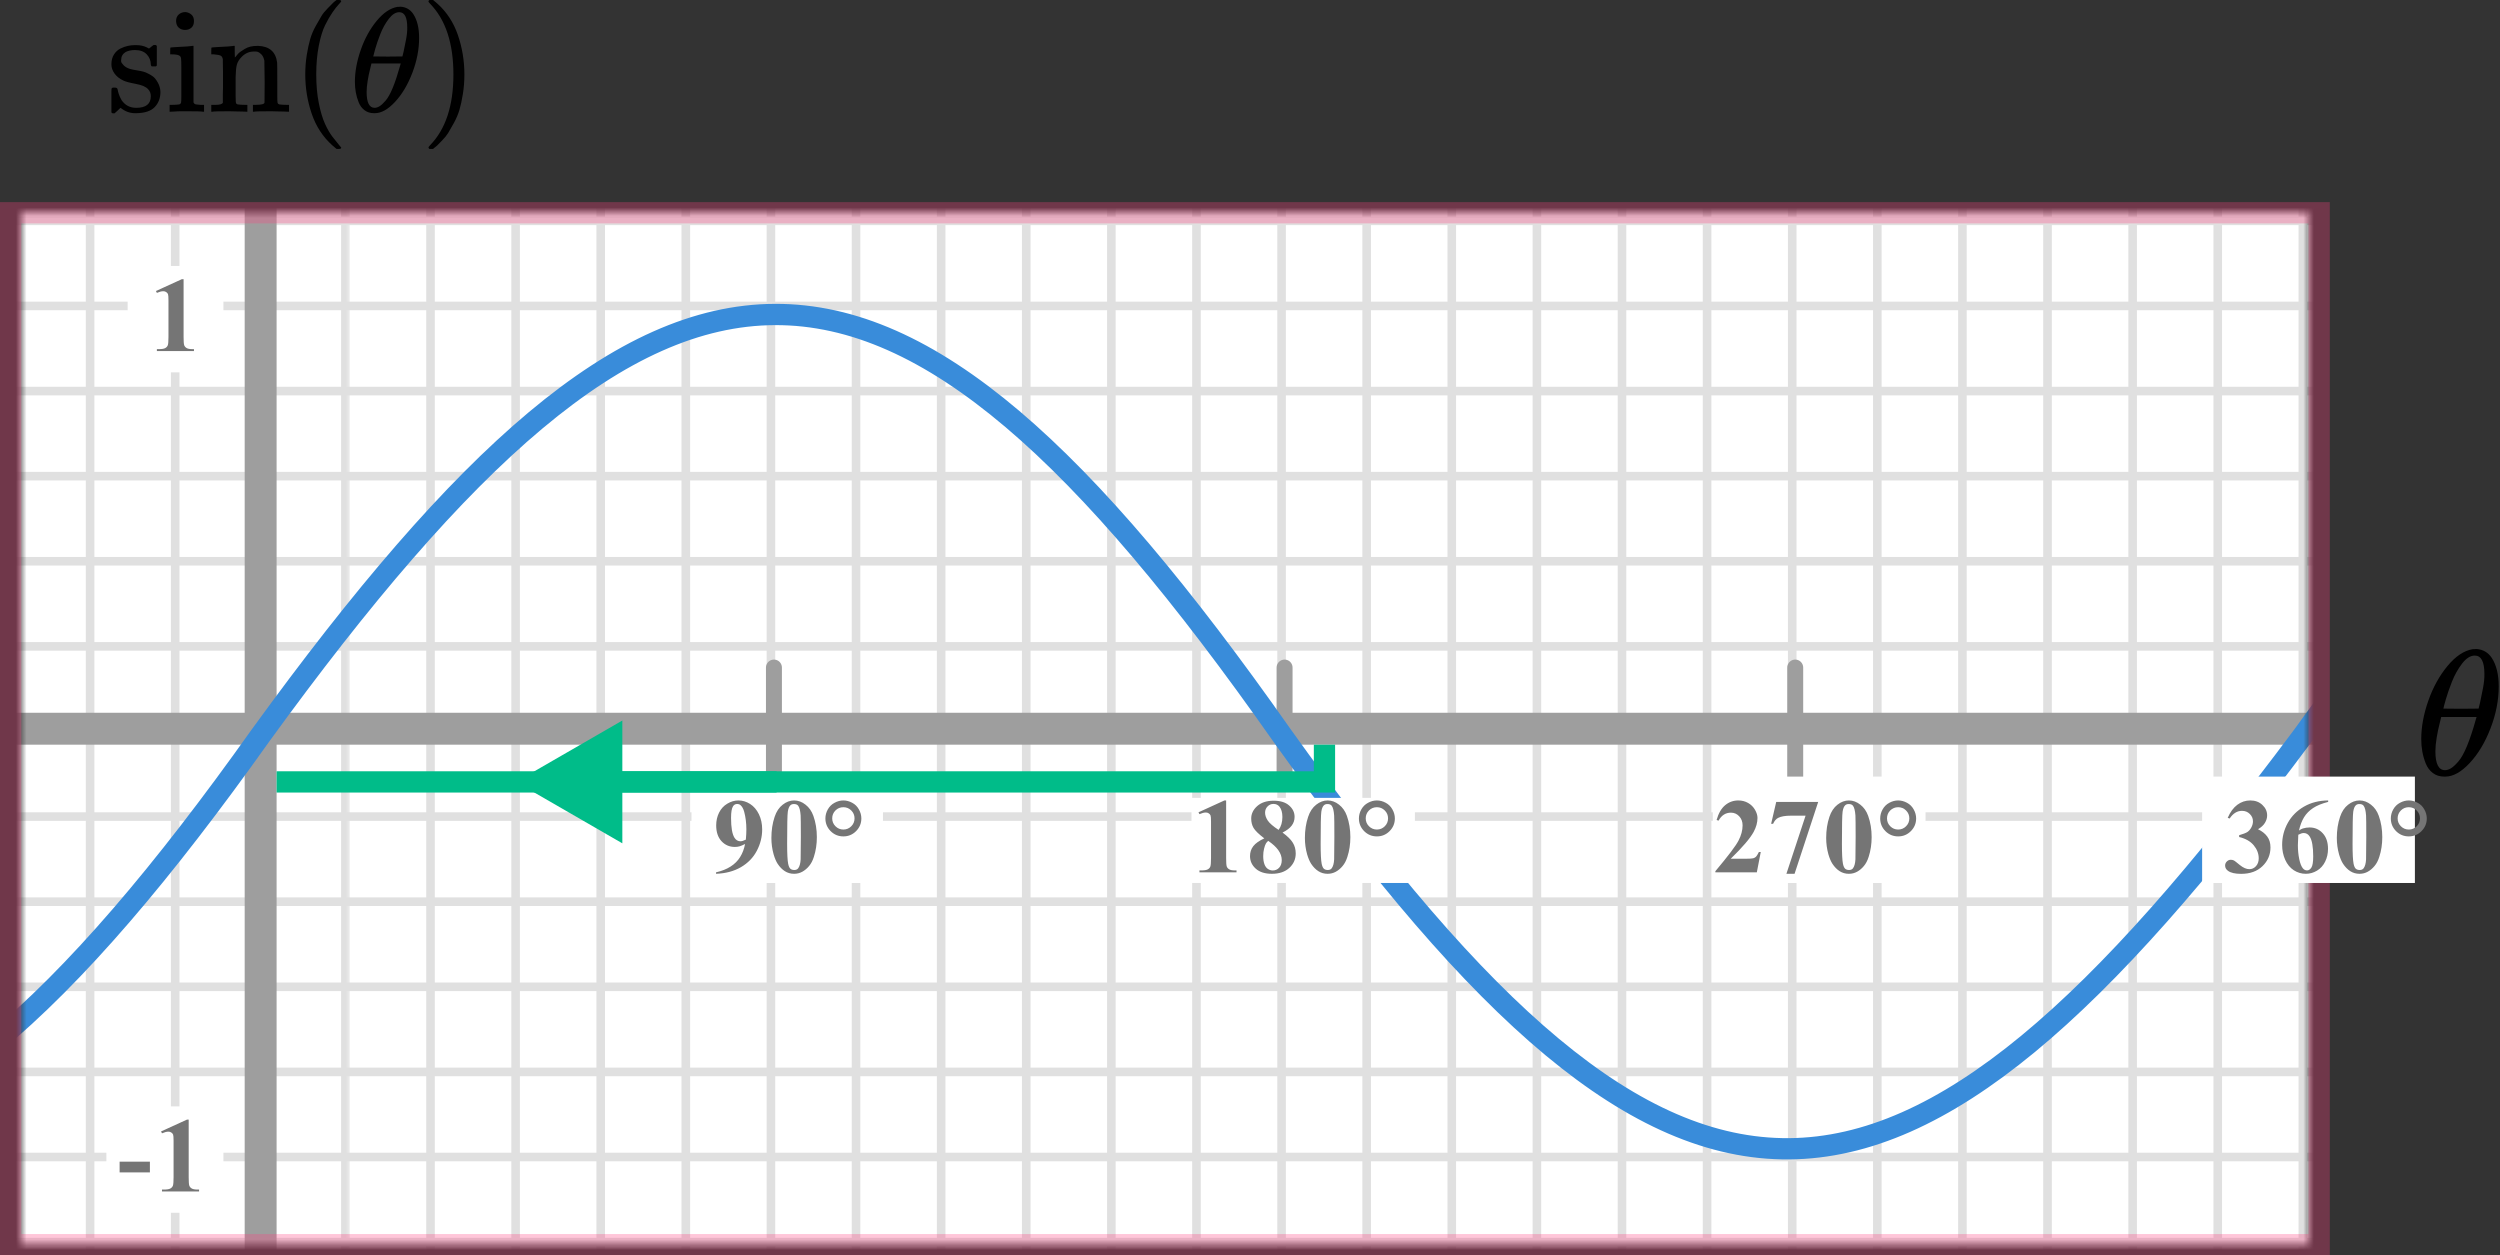
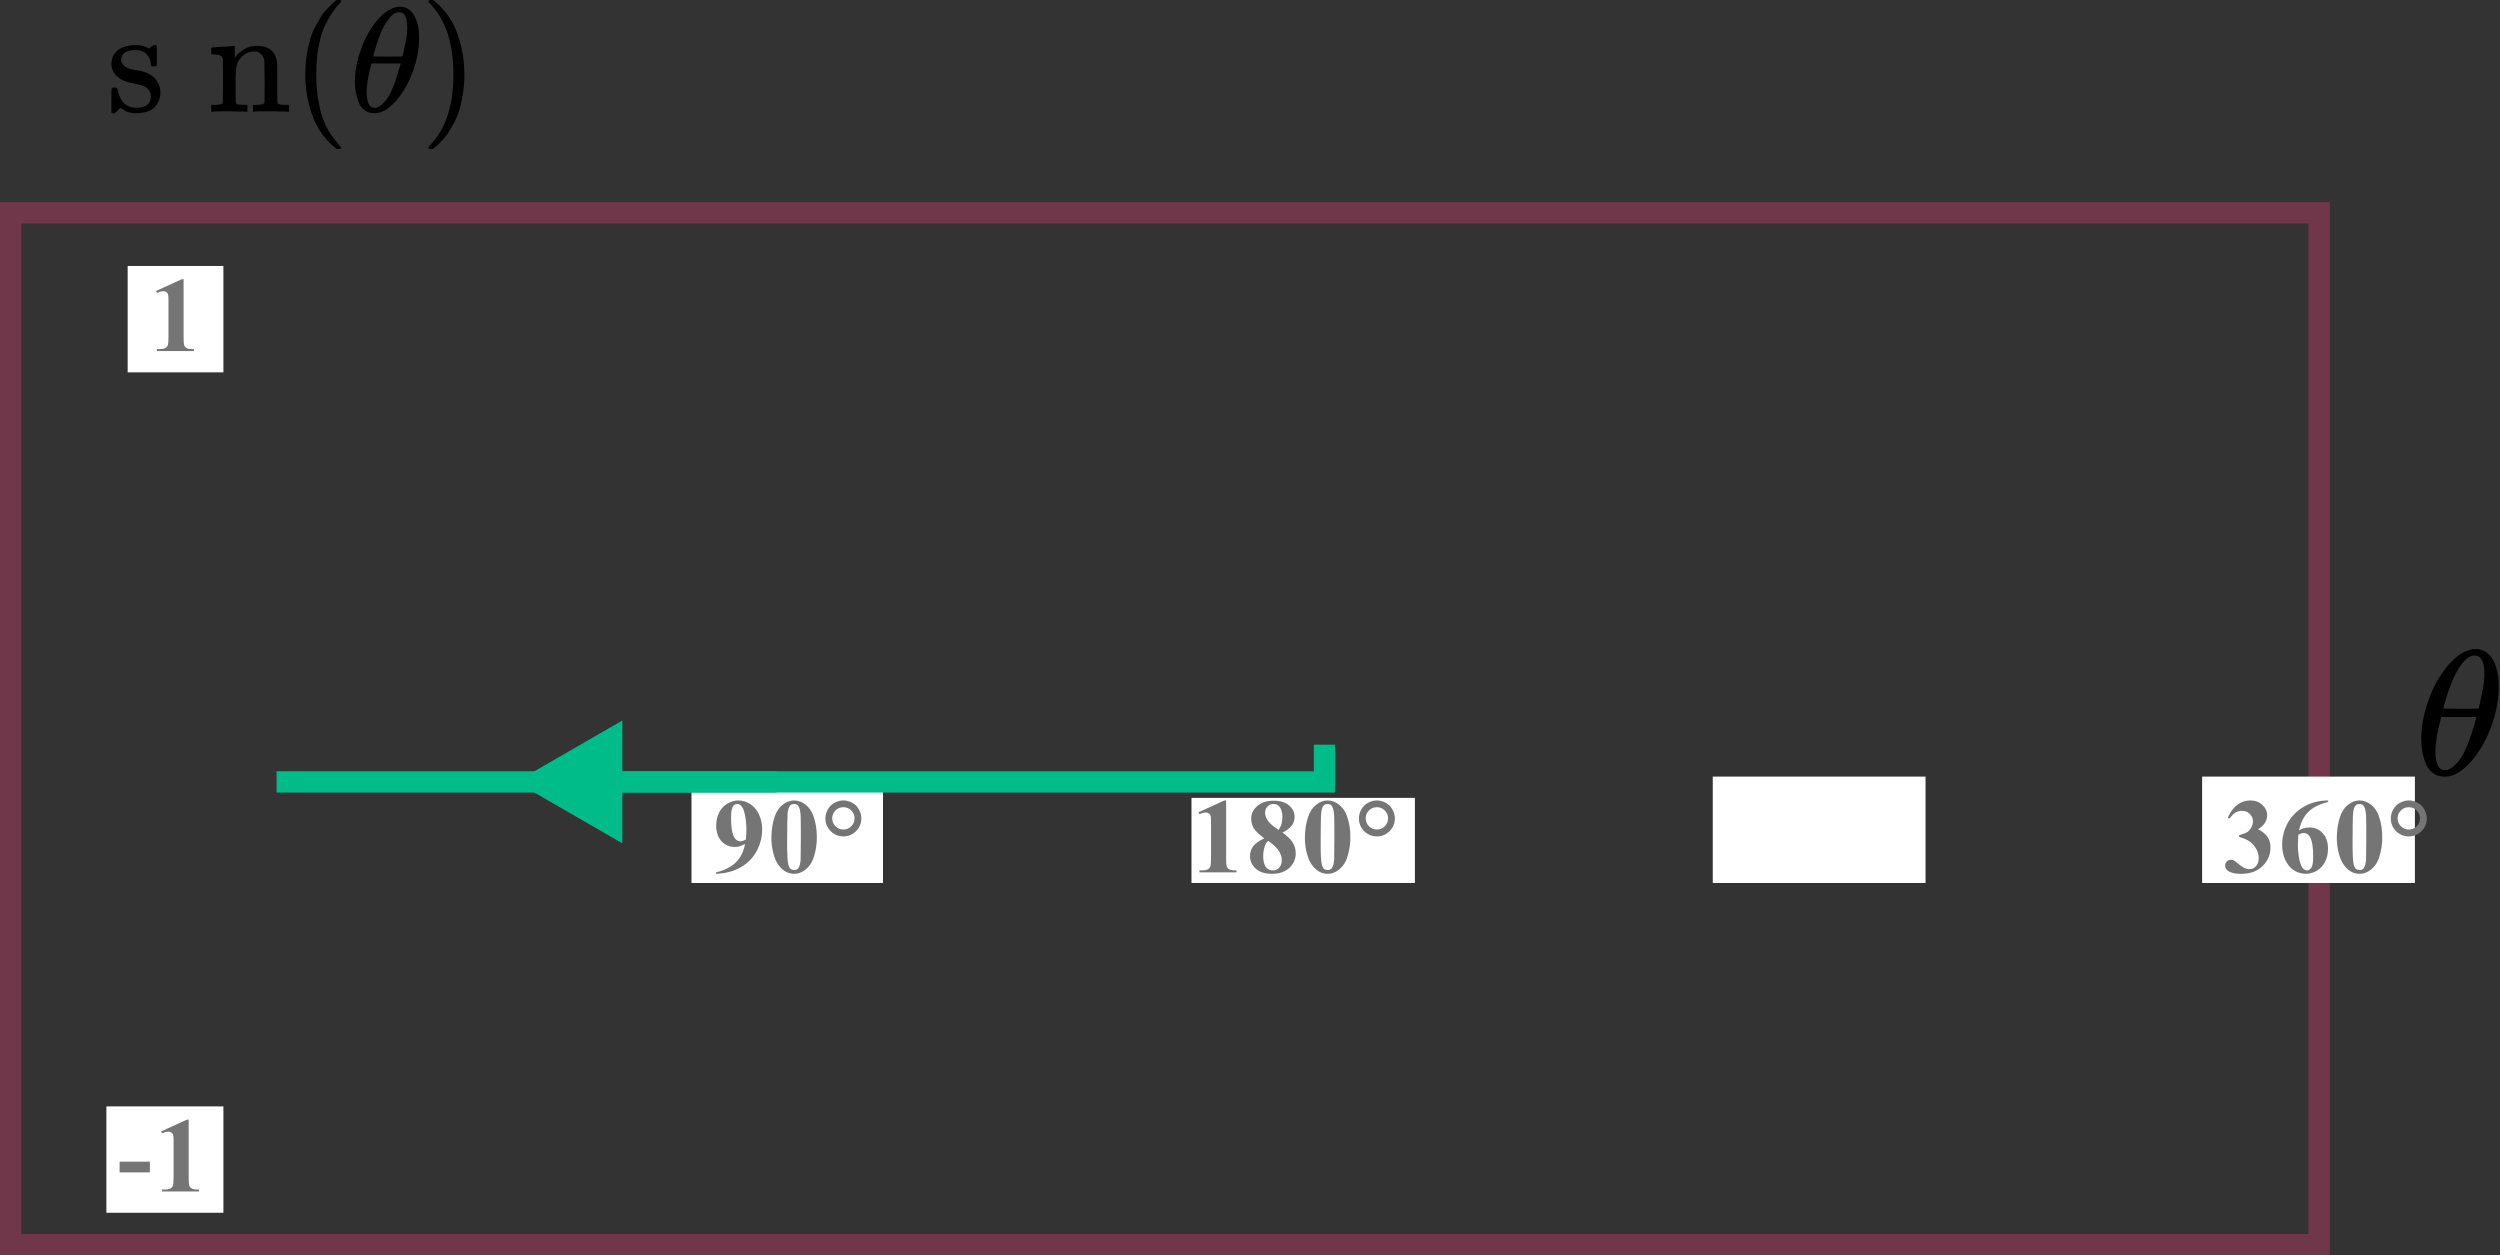
<svg xmlns="http://www.w3.org/2000/svg" width="235" height="118" viewBox="0 0 235 118" fill="none">
  <rect x="0" y="0" width="235" height="118" fill="#333333" stroke="none" />
  <mask id="mask0" style="mask-type:alpha" maskUnits="userSpaceOnUse" x="2" y="20" width="215" height="97">
-     <rect x="2" y="20" width="215" height="97" fill="#C4C4C4" />
-   </mask>
+     </mask>
  <g mask="url(#mask0)">
    <mask id="mask1" style="mask-type:alpha" maskUnits="userSpaceOnUse" x="-199" y="-50" width="239" height="192">
-       <rect x="-199" y="-50" width="239" height="192" fill="#C4C4C4" />
-     </mask>
+       </mask>
    <g mask="url(#mask1)">
      <mask id="mask2" style="mask-type:alpha" maskUnits="userSpaceOnUse" x="-363" y="-136" width="500" height="480">
        <rect x="-363" y="-136" width="500" height="479.872" fill="white" />
      </mask>
      <g mask="url(#mask2)">
        <rect x="-363" y="-136" width="500" height="479.872" fill="white" />
        <line x1="137" y1="116.759" x2="-366.226" y2="116.759" stroke="#E0E0E0" stroke-width="0.806" />
        <line x1="137" y1="108.759" x2="-366.226" y2="108.759" stroke="#E0E0E0" stroke-width="0.806" />
        <line x1="137" y1="100.76" x2="-366.226" y2="100.76" stroke="#E0E0E0" stroke-width="0.81" />
        <line x1="137" y1="92.759" x2="-366.226" y2="92.759" stroke="#E0E0E0" stroke-width="0.806" />
        <line x1="137" y1="84.759" x2="-366.226" y2="84.759" stroke="#E0E0E0" stroke-width="0.806" />
        <line x1="137" y1="76.759" x2="-366.226" y2="76.759" stroke="#E0E0E0" stroke-width="0.806" />
        <line x1="137" y1="68.76" x2="-366.226" y2="68.76" stroke="#E0E0E0" stroke-width="0.81" />
        <line x1="137" y1="60.759" x2="-366.226" y2="60.759" stroke="#E0E0E0" stroke-width="0.806" />
        <line x1="137" y1="52.759" x2="-366.226" y2="52.759" stroke="#E0E0E0" stroke-width="0.806" />
        <line x1="137" y1="44.759" x2="-366.226" y2="44.759" stroke="#E0E0E0" stroke-width="0.806" />
        <line x1="137" y1="36.761" x2="-366.226" y2="36.761" stroke="#E0E0E0" stroke-width="0.81" />
        <line x1="137" y1="28.759" x2="-366.226" y2="28.759" stroke="#E0E0E0" stroke-width="0.806" />
        <line x1="137" y1="20.759" x2="-366.226" y2="20.759" stroke="#E0E0E0" stroke-width="0.806" />
        <line x1="8.468" y1="345.871" x2="8.468" y2="-138" stroke="#E0E0E0" stroke-width="0.806" />
        <line x1="16.468" y1="345.871" x2="16.468" y2="-138" stroke="#E0E0E0" stroke-width="0.806" />
        <line x1="24.466" y1="345.871" x2="24.466" y2="-138" stroke="#E0E0E0" stroke-width="0.81" />
        <line x1="32.468" y1="345.871" x2="32.468" y2="-138" stroke="#E0E0E0" stroke-width="0.806" />
      </g>
    </g>
    <mask id="mask3" style="mask-type:alpha" maskUnits="userSpaceOnUse" x="33" y="-50" width="239" height="192">
      <rect x="33" y="-50" width="239" height="192" fill="#C4C4C4" />
    </mask>
    <g mask="url(#mask3)">
      <mask id="mask4" style="mask-type:alpha" maskUnits="userSpaceOnUse" x="-131" y="-136" width="500" height="480">
        <rect x="-131" y="-136" width="500" height="479.872" fill="white" />
      </mask>
      <g mask="url(#mask4)">
        <rect x="-131" y="-136" width="500" height="479.872" fill="white" />
        <line x1="369" y1="116.759" x2="-134.226" y2="116.759" stroke="#E0E0E0" stroke-width="0.806" />
        <line x1="369" y1="108.759" x2="-134.226" y2="108.759" stroke="#E0E0E0" stroke-width="0.806" />
        <line x1="369" y1="100.76" x2="-134.226" y2="100.76" stroke="#E0E0E0" stroke-width="0.81" />
        <line x1="369" y1="92.759" x2="-134.226" y2="92.759" stroke="#E0E0E0" stroke-width="0.806" />
        <line x1="369" y1="84.759" x2="-134.226" y2="84.759" stroke="#E0E0E0" stroke-width="0.806" />
        <line x1="369" y1="76.759" x2="-134.226" y2="76.759" stroke="#E0E0E0" stroke-width="0.806" />
        <line x1="369" y1="68.76" x2="-134.226" y2="68.76" stroke="#E0E0E0" stroke-width="0.81" />
        <line x1="369" y1="60.759" x2="-134.226" y2="60.759" stroke="#E0E0E0" stroke-width="0.806" />
        <line x1="369" y1="52.759" x2="-134.226" y2="52.759" stroke="#E0E0E0" stroke-width="0.806" />
        <line x1="369" y1="44.759" x2="-134.226" y2="44.759" stroke="#E0E0E0" stroke-width="0.806" />
        <line x1="369" y1="36.761" x2="-134.226" y2="36.761" stroke="#E0E0E0" stroke-width="0.81" />
        <line x1="369" y1="28.759" x2="-134.226" y2="28.759" stroke="#E0E0E0" stroke-width="0.806" />
        <line x1="369" y1="20.759" x2="-134.226" y2="20.759" stroke="#E0E0E0" stroke-width="0.806" />
        <line x1="40.468" y1="345.871" x2="40.468" y2="-138" stroke="#E0E0E0" stroke-width="0.806" />
        <line x1="48.468" y1="345.871" x2="48.468" y2="-138" stroke="#E0E0E0" stroke-width="0.806" />
        <line x1="56.468" y1="345.871" x2="56.468" y2="-138" stroke="#E0E0E0" stroke-width="0.806" />
        <line x1="64.466" y1="345.871" x2="64.466" y2="-138" stroke="#E0E0E0" stroke-width="0.81" />
        <line x1="72.468" y1="345.871" x2="72.468" y2="-138" stroke="#E0E0E0" stroke-width="0.806" />
        <line x1="80.468" y1="345.871" x2="80.468" y2="-138" stroke="#E0E0E0" stroke-width="0.806" />
        <line x1="88.468" y1="345.871" x2="88.468" y2="-138" stroke="#E0E0E0" stroke-width="0.806" />
        <line x1="96.466" y1="345.871" x2="96.466" y2="-138" stroke="#E0E0E0" stroke-width="0.81" />
        <line x1="104.468" y1="345.871" x2="104.468" y2="-138" stroke="#E0E0E0" stroke-width="0.806" />
        <line x1="112.468" y1="345.871" x2="112.468" y2="-138" stroke="#E0E0E0" stroke-width="0.806" />
        <line x1="120.468" y1="345.871" x2="120.468" y2="-138" stroke="#E0E0E0" stroke-width="0.806" />
        <line x1="128.466" y1="345.871" x2="128.466" y2="-138" stroke="#E0E0E0" stroke-width="0.81" />
        <line x1="136.468" y1="345.871" x2="136.468" y2="-138" stroke="#E0E0E0" stroke-width="0.806" />
        <line x1="144.468" y1="345.871" x2="144.468" y2="-138" stroke="#E0E0E0" stroke-width="0.806" />
-         <line x1="152.468" y1="345.871" x2="152.468" y2="-138" stroke="#E0E0E0" stroke-width="0.806" />
        <line x1="160.466" y1="345.871" x2="160.466" y2="-138" stroke="#E0E0E0" stroke-width="0.81" />
        <line x1="168.468" y1="345.871" x2="168.468" y2="-138" stroke="#E0E0E0" stroke-width="0.806" />
        <line x1="176.468" y1="345.871" x2="176.468" y2="-138" stroke="#E0E0E0" stroke-width="0.806" />
        <line x1="184.468" y1="345.871" x2="184.468" y2="-138" stroke="#E0E0E0" stroke-width="0.806" />
        <line x1="192.466" y1="345.871" x2="192.466" y2="-138" stroke="#E0E0E0" stroke-width="0.81" />
        <line x1="200.468" y1="345.871" x2="200.468" y2="-138" stroke="#E0E0E0" stroke-width="0.806" />
        <line x1="208.468" y1="345.871" x2="208.468" y2="-138" stroke="#E0E0E0" stroke-width="0.806" />
        <line x1="216.468" y1="345.871" x2="216.468" y2="-138" stroke="#E0E0E0" stroke-width="0.806" />
      </g>
    </g>
    <line x1="24.5" y1="-75" x2="24.5" y2="172" stroke="#9E9E9E" stroke-width="3" />
    <line x1="-191" y1="68.5" x2="280" y2="68.5" stroke="#9E9E9E" stroke-width="3" />
    <line x1="72.75" y1="62.75" x2="72.75" y2="73.25" stroke="#9E9E9E" stroke-width="1.5" stroke-linecap="round" />
    <line x1="120.75" y1="62.75" x2="120.75" y2="73.25" stroke="#9E9E9E" stroke-width="1.5" stroke-linecap="round" />
    <line x1="168.75" y1="62.75" x2="168.75" y2="73.25" stroke="#9E9E9E" stroke-width="1.5" stroke-linecap="round" />
    <path d="M-262 69.117C-226.384 121.451 -205.989 120.792 -167.5 69.117C-130.437 17.539 -109.715 16.658 -72 69.117C-33.537 120.393 -12.144 120.723 24.5 69.117C62.617 16.593 83.307 16.162 120.5 69.117C157.875 121.431 178.279 120.454 216.5 69.117C253.593 17.621 274.217 16.725 310.5 69.117" stroke="#398CDA" stroke-width="2" />
  </g>
  <rect x="1" y="20" width="217" height="97" stroke="#FF4081" stroke-opacity="0.3" stroke-width="2" />
  <rect x="65" y="73" width="18" height="10" fill="white" />
  <rect x="161" y="73" width="20" height="10" fill="white" />
  <rect x="10" y="104" width="11" height="10" fill="white" />
  <rect x="12" y="25" width="9" height="10" fill="white" />
  <rect x="112" y="75" width="21" height="8" fill="white" />
  <rect x="207" y="73" width="20" height="10" fill="white" />
  <path d="M14.091 110.208H11.244V109.197H14.091V110.208ZM17.737 105.242V110.657C17.737 111.064 17.755 111.325 17.791 111.438C17.826 111.549 17.901 111.64 18.015 111.712C18.129 111.784 18.311 111.819 18.562 111.819H18.713V112H15.227V111.819H15.403C15.686 111.819 15.888 111.787 16.008 111.722C16.129 111.657 16.21 111.567 16.253 111.453C16.295 111.339 16.316 111.074 16.316 110.657V107.225C16.316 106.919 16.301 106.728 16.272 106.653C16.243 106.575 16.187 106.51 16.106 106.458C16.028 106.403 15.937 106.375 15.833 106.375C15.667 106.375 15.465 106.427 15.227 106.531L15.139 106.355L17.576 105.242H17.737Z" fill="#757575" />
  <path d="M17.257 26.242V31.657C17.257 32.064 17.275 32.325 17.311 32.438C17.346 32.549 17.421 32.64 17.535 32.712C17.649 32.783 17.831 32.819 18.082 32.819H18.233V33H14.747V32.819H14.923C15.206 32.819 15.408 32.787 15.528 32.722C15.649 32.657 15.73 32.567 15.773 32.453C15.815 32.339 15.836 32.074 15.836 31.657V28.225C15.836 27.919 15.821 27.728 15.792 27.653C15.763 27.575 15.707 27.51 15.626 27.458C15.548 27.403 15.457 27.375 15.352 27.375C15.187 27.375 14.985 27.427 14.747 27.531L14.659 27.355L17.096 26.242H17.257Z" fill="#757575" />
  <path d="M67.308 82.137V82C67.848 81.876 68.305 81.694 68.68 81.453C69.057 81.212 69.355 80.914 69.573 80.56C69.795 80.205 69.949 79.796 70.037 79.334C69.835 79.438 69.663 79.511 69.519 79.554C69.38 79.593 69.231 79.612 69.075 79.612C68.574 79.612 68.156 79.432 67.82 79.07C67.488 78.709 67.322 78.214 67.322 77.586C67.322 77.15 67.412 76.751 67.591 76.39C67.773 76.025 68.032 75.743 68.367 75.545C68.703 75.343 69.051 75.242 69.412 75.242C69.799 75.242 70.166 75.353 70.511 75.574C70.856 75.796 71.131 76.116 71.336 76.536C71.541 76.956 71.644 77.435 71.644 77.972C71.644 78.668 71.476 79.336 71.141 79.974C70.809 80.612 70.312 81.124 69.651 81.512C68.991 81.896 68.209 82.104 67.308 82.137ZM70.11 78.924C70.143 78.559 70.159 78.239 70.159 77.962C70.159 77.37 70.091 76.818 69.954 76.307C69.876 76.023 69.76 75.815 69.607 75.682C69.526 75.61 69.42 75.574 69.29 75.574C69.127 75.574 69 75.644 68.909 75.784C68.782 75.976 68.719 76.342 68.719 76.883C68.719 77.784 68.826 78.406 69.041 78.748C69.181 78.969 69.37 79.08 69.607 79.08C69.734 79.08 69.902 79.028 70.11 78.924ZM76.784 78.689C76.784 79.35 76.691 79.967 76.505 80.54C76.395 80.892 76.245 81.18 76.056 81.404C75.871 81.629 75.659 81.808 75.421 81.941C75.184 82.072 74.925 82.137 74.645 82.137C74.326 82.137 74.038 82.055 73.781 81.893C73.524 81.73 73.296 81.497 73.097 81.194C72.954 80.973 72.829 80.678 72.721 80.311C72.581 79.812 72.511 79.298 72.511 78.768C72.511 78.048 72.612 77.387 72.814 76.785C72.98 76.287 73.232 75.906 73.571 75.643C73.909 75.376 74.267 75.242 74.645 75.242C75.029 75.242 75.387 75.374 75.719 75.638C76.055 75.898 76.3 76.25 76.457 76.692C76.675 77.301 76.784 77.967 76.784 78.689ZM75.28 78.68C75.28 77.521 75.273 76.845 75.26 76.653C75.228 76.201 75.15 75.895 75.026 75.735C74.945 75.631 74.813 75.579 74.63 75.579C74.49 75.579 74.38 75.618 74.298 75.696C74.178 75.81 74.097 76.012 74.054 76.302C74.012 76.588 73.991 77.592 73.991 79.314C73.991 80.252 74.023 80.88 74.088 81.199C74.137 81.43 74.207 81.585 74.298 81.663C74.39 81.741 74.51 81.78 74.66 81.78C74.823 81.78 74.945 81.728 75.026 81.624C75.163 81.442 75.241 81.16 75.26 80.779L75.28 78.68ZM79.278 75.242C79.561 75.242 79.837 75.315 80.108 75.462C80.378 75.605 80.588 75.814 80.737 76.087C80.891 76.357 80.967 76.639 80.967 76.932C80.967 77.397 80.801 77.796 80.469 78.128C80.14 78.457 79.743 78.621 79.278 78.621C78.812 78.621 78.413 78.457 78.081 78.128C77.752 77.796 77.588 77.397 77.588 76.932C77.588 76.639 77.663 76.357 77.813 76.087C77.966 75.814 78.177 75.605 78.448 75.462C78.718 75.315 78.994 75.242 79.278 75.242ZM79.278 75.877C78.985 75.877 78.736 75.98 78.531 76.185C78.329 76.39 78.228 76.637 78.228 76.927C78.228 77.216 78.33 77.464 78.535 77.669C78.74 77.874 78.988 77.977 79.278 77.977C79.567 77.977 79.815 77.874 80.02 77.669C80.225 77.464 80.327 77.216 80.327 76.927C80.327 76.637 80.225 76.39 80.02 76.185C79.815 75.98 79.567 75.877 79.278 75.877Z" fill="#757575" />
  <path d="M115.257 75.242V80.657C115.257 81.064 115.275 81.325 115.311 81.439C115.346 81.549 115.421 81.64 115.535 81.712C115.649 81.784 115.831 81.819 116.082 81.819H116.233V82H112.747V81.819H112.923C113.206 81.819 113.408 81.787 113.528 81.722C113.649 81.657 113.73 81.567 113.772 81.453C113.815 81.339 113.836 81.074 113.836 80.657V77.225C113.836 76.919 113.821 76.728 113.792 76.653C113.763 76.575 113.707 76.51 113.626 76.458C113.548 76.403 113.457 76.375 113.353 76.375C113.187 76.375 112.985 76.427 112.747 76.531L112.659 76.356L115.096 75.242H115.257ZM120.558 78.26C121.024 78.602 121.346 78.921 121.525 79.217C121.707 79.51 121.798 79.847 121.798 80.228C121.798 80.761 121.597 81.214 121.193 81.585C120.793 81.953 120.247 82.137 119.557 82.137C118.903 82.137 118.397 81.976 118.039 81.653C117.681 81.331 117.502 80.937 117.502 80.472C117.502 80.117 117.604 79.806 117.809 79.539C118.018 79.272 118.363 79.028 118.844 78.807C118.32 78.406 117.983 78.079 117.834 77.825C117.687 77.571 117.614 77.277 117.614 76.941C117.614 76.499 117.801 76.11 118.175 75.774C118.553 75.436 119.069 75.267 119.723 75.267C120.355 75.267 120.84 75.416 121.178 75.716C121.52 76.012 121.691 76.368 121.691 76.785C121.691 77.098 121.598 77.374 121.413 77.615C121.23 77.853 120.946 78.068 120.558 78.26ZM120.187 78.011C120.308 77.848 120.397 77.666 120.456 77.464C120.514 77.262 120.544 77.041 120.544 76.8C120.544 76.377 120.452 76.053 120.27 75.828C120.133 75.656 119.945 75.569 119.704 75.569C119.486 75.569 119.3 75.649 119.147 75.809C118.994 75.965 118.918 76.16 118.918 76.394C118.918 76.632 119.002 76.88 119.171 77.137C119.344 77.391 119.683 77.682 120.187 78.011ZM119.211 79.041C119.11 79.132 119.038 79.215 118.996 79.29C118.931 79.404 118.872 79.57 118.82 79.788C118.768 80.006 118.742 80.234 118.742 80.472C118.742 80.778 118.781 81.035 118.859 81.243C118.937 81.448 119.048 81.596 119.191 81.688C119.338 81.779 119.487 81.824 119.64 81.824C119.878 81.824 120.078 81.738 120.241 81.565C120.404 81.39 120.485 81.15 120.485 80.848C120.485 80.216 120.06 79.614 119.211 79.041ZM126.934 78.689C126.934 79.35 126.841 79.967 126.655 80.54C126.545 80.892 126.395 81.18 126.206 81.404C126.021 81.629 125.809 81.808 125.571 81.941C125.334 82.072 125.075 82.137 124.795 82.137C124.476 82.137 124.188 82.055 123.931 81.893C123.674 81.73 123.446 81.497 123.247 81.194C123.104 80.973 122.979 80.678 122.871 80.311C122.731 79.812 122.661 79.298 122.661 78.768C122.661 78.048 122.762 77.387 122.964 76.785C123.13 76.287 123.382 75.906 123.721 75.643C124.059 75.376 124.418 75.242 124.795 75.242C125.179 75.242 125.537 75.374 125.869 75.638C126.205 75.898 126.45 76.25 126.607 76.692C126.825 77.301 126.934 77.967 126.934 78.689ZM125.43 78.68C125.43 77.521 125.423 76.845 125.41 76.653C125.378 76.201 125.3 75.895 125.176 75.735C125.095 75.631 124.963 75.579 124.78 75.579C124.64 75.579 124.53 75.618 124.448 75.696C124.328 75.81 124.247 76.012 124.204 76.302C124.162 76.588 124.141 77.592 124.141 79.314C124.141 80.252 124.173 80.88 124.238 81.199C124.287 81.43 124.357 81.585 124.448 81.663C124.54 81.741 124.66 81.78 124.81 81.78C124.973 81.78 125.095 81.728 125.176 81.624C125.313 81.442 125.391 81.16 125.41 80.779L125.43 78.68ZM129.428 75.242C129.711 75.242 129.987 75.315 130.258 75.462C130.528 75.605 130.738 75.814 130.887 76.087C131.04 76.357 131.117 76.639 131.117 76.932C131.117 77.397 130.951 77.796 130.619 78.128C130.29 78.457 129.893 78.621 129.428 78.621C128.962 78.621 128.563 78.457 128.231 78.128C127.902 77.796 127.738 77.397 127.738 76.932C127.738 76.639 127.813 76.357 127.963 76.087C128.116 75.814 128.327 75.605 128.597 75.462C128.868 75.315 129.144 75.242 129.428 75.242ZM129.428 75.877C129.135 75.877 128.886 75.98 128.68 76.185C128.479 76.39 128.378 76.637 128.378 76.927C128.378 77.216 128.48 77.464 128.685 77.669C128.89 77.874 129.138 77.977 129.428 77.977C129.717 77.977 129.965 77.874 130.17 77.669C130.375 77.464 130.477 77.216 130.477 76.927C130.477 76.637 130.375 76.39 130.17 76.185C129.965 75.98 129.717 75.877 129.428 75.877Z" fill="#757575" />
-   <path d="M165.141 82H161.244V81.893C162.439 80.47 163.163 79.513 163.417 79.022C163.674 78.53 163.803 78.05 163.803 77.581C163.803 77.239 163.697 76.956 163.485 76.731C163.274 76.504 163.015 76.39 162.709 76.39C162.208 76.39 161.819 76.64 161.542 77.142L161.361 77.078C161.537 76.453 161.804 75.991 162.162 75.691C162.52 75.392 162.934 75.242 163.402 75.242C163.738 75.242 164.044 75.32 164.32 75.477C164.597 75.633 164.813 75.848 164.97 76.121C165.126 76.391 165.204 76.645 165.204 76.883C165.204 77.316 165.084 77.755 164.843 78.201C164.514 78.803 163.796 79.643 162.689 80.721H164.12C164.472 80.721 164.7 80.706 164.804 80.677C164.911 80.647 164.999 80.599 165.067 80.53C165.136 80.459 165.225 80.311 165.336 80.086H165.512L165.141 82ZM167.922 82.137L169.724 76.673H168.352C167.815 76.673 167.411 76.743 167.141 76.883C166.952 76.981 166.796 77.164 166.672 77.435H166.487L166.965 75.379H170.911L168.689 82.137H167.922ZM175.934 78.689C175.934 79.35 175.841 79.967 175.655 80.54C175.545 80.892 175.395 81.18 175.206 81.404C175.021 81.629 174.809 81.808 174.571 81.941C174.334 82.072 174.075 82.137 173.795 82.137C173.476 82.137 173.188 82.055 172.931 81.893C172.674 81.73 172.446 81.497 172.247 81.194C172.104 80.973 171.979 80.678 171.871 80.311C171.731 79.812 171.661 79.298 171.661 78.768C171.661 78.048 171.762 77.387 171.964 76.785C172.13 76.287 172.382 75.906 172.721 75.643C173.059 75.376 173.418 75.242 173.795 75.242C174.179 75.242 174.537 75.374 174.869 75.638C175.205 75.898 175.45 76.25 175.607 76.692C175.825 77.301 175.934 77.967 175.934 78.689ZM174.43 78.68C174.43 77.521 174.423 76.845 174.41 76.653C174.378 76.201 174.3 75.895 174.176 75.735C174.095 75.631 173.963 75.579 173.78 75.579C173.64 75.579 173.53 75.618 173.448 75.696C173.328 75.81 173.247 76.012 173.204 76.302C173.162 76.588 173.141 77.592 173.141 79.314C173.141 80.252 173.173 80.88 173.238 81.199C173.287 81.43 173.357 81.585 173.448 81.663C173.54 81.741 173.66 81.78 173.81 81.78C173.973 81.78 174.095 81.728 174.176 81.624C174.313 81.442 174.391 81.16 174.41 80.779L174.43 78.68ZM178.428 75.242C178.711 75.242 178.987 75.315 179.258 75.462C179.528 75.605 179.738 75.814 179.887 76.087C180.04 76.357 180.117 76.639 180.117 76.932C180.117 77.397 179.951 77.796 179.619 78.128C179.29 78.457 178.893 78.621 178.428 78.621C177.962 78.621 177.563 78.457 177.231 78.128C176.902 77.796 176.738 77.397 176.738 76.932C176.738 76.639 176.813 76.357 176.963 76.087C177.116 75.814 177.327 75.605 177.597 75.462C177.868 75.315 178.144 75.242 178.428 75.242ZM178.428 75.877C178.135 75.877 177.886 75.98 177.68 76.185C177.479 76.39 177.378 76.637 177.378 76.927C177.378 77.216 177.48 77.464 177.685 77.669C177.89 77.874 178.138 77.977 178.428 77.977C178.717 77.977 178.965 77.874 179.17 77.669C179.375 77.464 179.477 77.216 179.477 76.927C179.477 76.637 179.375 76.39 179.17 76.185C178.965 75.98 178.717 75.877 178.428 75.877Z" fill="#757575" />
  <path d="M210.479 78.68V78.509C210.851 78.401 211.108 78.302 211.251 78.211C211.394 78.117 211.518 77.975 211.622 77.786C211.726 77.594 211.778 77.4 211.778 77.205C211.778 76.935 211.679 76.704 211.48 76.512C211.285 76.316 211.041 76.219 210.748 76.219C210.292 76.219 209.905 76.46 209.586 76.941L209.405 76.878C209.64 76.334 209.939 75.926 210.304 75.652C210.672 75.379 211.08 75.242 211.529 75.242C211.988 75.242 212.366 75.382 212.662 75.662C212.962 75.942 213.111 76.269 213.111 76.644C213.111 76.888 213.041 77.124 212.901 77.352C212.765 77.576 212.548 77.775 212.252 77.947C212.633 78.133 212.923 78.362 213.121 78.636C213.323 78.906 213.424 79.246 213.424 79.656C213.424 80.346 213.173 80.934 212.672 81.419C212.174 81.901 211.505 82.142 210.665 82.142C210.105 82.142 209.697 82.049 209.439 81.863C209.254 81.733 209.161 81.565 209.161 81.36C209.161 81.211 209.215 81.084 209.322 80.98C209.43 80.872 209.553 80.818 209.693 80.818C209.801 80.818 209.902 80.841 209.996 80.887C210.048 80.913 210.232 81.056 210.548 81.316C210.867 81.574 211.165 81.702 211.441 81.702C211.682 81.702 211.889 81.608 212.062 81.419C212.234 81.227 212.32 80.984 212.32 80.691C212.32 80.245 212.164 79.835 211.852 79.461C211.539 79.083 211.082 78.823 210.479 78.68ZM218.847 75.242V75.379C218.258 75.529 217.784 75.722 217.426 75.96C217.072 76.194 216.79 76.481 216.582 76.819C216.377 77.155 216.217 77.571 216.103 78.069C216.246 77.972 216.365 77.908 216.46 77.879C216.671 77.814 216.884 77.781 217.099 77.781C217.594 77.781 218.006 77.962 218.335 78.323C218.667 78.681 218.833 79.171 218.833 79.793C218.833 80.229 218.743 80.63 218.564 80.994C218.385 81.359 218.131 81.64 217.802 81.839C217.474 82.037 217.122 82.137 216.748 82.137C216.341 82.137 215.965 82.026 215.62 81.805C215.275 81.58 215.004 81.253 214.809 80.823C214.617 80.394 214.521 79.926 214.521 79.422C214.521 78.68 214.699 77.99 215.053 77.352C215.411 76.71 215.918 76.201 216.572 75.823C217.229 75.442 217.988 75.249 218.847 75.242ZM216.04 78.465C216.014 78.914 216.001 79.243 216.001 79.451C216.001 79.9 216.043 80.335 216.128 80.755C216.215 81.175 216.334 81.469 216.484 81.639C216.591 81.759 216.718 81.819 216.865 81.819C217.015 81.819 217.148 81.733 217.265 81.561C217.382 81.385 217.441 81.03 217.441 80.496C217.441 79.598 217.332 78.978 217.114 78.636C216.974 78.414 216.785 78.304 216.547 78.304C216.417 78.304 216.248 78.357 216.04 78.465ZM223.934 78.689C223.934 79.35 223.841 79.967 223.655 80.54C223.545 80.892 223.395 81.18 223.206 81.404C223.021 81.629 222.809 81.808 222.571 81.941C222.334 82.072 222.075 82.137 221.795 82.137C221.476 82.137 221.188 82.055 220.931 81.893C220.674 81.73 220.446 81.497 220.247 81.194C220.104 80.973 219.979 80.678 219.871 80.311C219.731 79.812 219.661 79.298 219.661 78.768C219.661 78.048 219.762 77.387 219.964 76.785C220.13 76.287 220.382 75.906 220.721 75.643C221.059 75.376 221.418 75.242 221.795 75.242C222.179 75.242 222.537 75.374 222.869 75.638C223.205 75.898 223.45 76.25 223.607 76.692C223.825 77.301 223.934 77.967 223.934 78.689ZM222.43 78.68C222.43 77.521 222.423 76.845 222.41 76.653C222.378 76.201 222.3 75.895 222.176 75.735C222.095 75.631 221.963 75.579 221.78 75.579C221.64 75.579 221.53 75.618 221.448 75.696C221.328 75.81 221.247 76.012 221.204 76.302C221.162 76.588 221.141 77.592 221.141 79.314C221.141 80.252 221.173 80.88 221.238 81.199C221.287 81.43 221.357 81.585 221.448 81.663C221.54 81.741 221.66 81.78 221.81 81.78C221.973 81.78 222.095 81.728 222.176 81.624C222.313 81.442 222.391 81.16 222.41 80.779L222.43 78.68ZM226.428 75.242C226.711 75.242 226.987 75.315 227.258 75.462C227.528 75.605 227.738 75.814 227.887 76.087C228.04 76.357 228.117 76.639 228.117 76.932C228.117 77.397 227.951 77.796 227.619 78.128C227.29 78.457 226.893 78.621 226.428 78.621C225.962 78.621 225.563 78.457 225.231 78.128C224.902 77.796 224.738 77.397 224.738 76.932C224.738 76.639 224.813 76.357 224.963 76.087C225.116 75.814 225.327 75.605 225.597 75.462C225.868 75.315 226.144 75.242 226.428 75.242ZM226.428 75.877C226.135 75.877 225.886 75.98 225.68 76.185C225.479 76.39 225.378 76.637 225.378 76.927C225.378 77.216 225.48 77.464 225.685 77.669C225.89 77.874 226.138 77.977 226.428 77.977C226.717 77.977 226.965 77.874 227.17 77.669C227.375 77.464 227.477 77.216 227.477 76.927C227.477 76.637 227.375 76.39 227.17 76.185C226.965 75.98 226.717 75.877 226.428 75.877Z" fill="#757575" />
  <path d="M227.597 69.477C227.597 68.336 227.818 67.133 228.262 65.869C228.705 64.605 229.308 63.515 230.07 62.597C230.832 61.68 231.622 61.155 232.441 61.02C232.452 61.02 232.498 61.02 232.577 61.02C232.657 61.02 232.725 61.015 232.782 61.004C233.396 61.048 233.874 61.322 234.215 61.826C234.659 62.497 234.88 63.397 234.88 64.527C234.88 65.813 234.624 67.122 234.113 68.453C233.601 69.784 232.947 70.875 232.151 71.725C231.355 72.575 230.593 73 229.865 73H229.746C229.337 73 228.984 72.888 228.688 72.664C228.393 72.441 228.171 72.144 228.023 71.775C227.875 71.406 227.767 71.031 227.699 70.651C227.631 70.271 227.597 69.879 227.597 69.477ZM233.533 63.336C233.533 62.195 233.231 61.624 232.629 61.624C232.219 61.624 231.821 61.876 231.435 62.379C231.048 62.883 230.73 63.453 230.479 64.091C230.229 64.728 230.036 65.288 229.899 65.769C229.763 66.25 229.689 66.529 229.678 66.608C230.235 66.619 230.786 66.624 231.332 66.624L232.987 66.608C232.998 66.596 233.044 66.412 233.123 66.054C233.203 65.696 233.294 65.249 233.396 64.712C233.499 64.175 233.544 63.716 233.533 63.336ZM228.927 70.618C228.927 71.803 229.229 72.396 229.831 72.396C230.002 72.396 230.184 72.34 230.377 72.228C230.57 72.116 230.804 71.904 231.076 71.591C231.349 71.277 231.622 70.791 231.895 70.131C232.168 69.471 232.441 68.654 232.714 67.681L232.799 67.396H229.473C229.473 67.43 229.422 67.642 229.319 68.034C229.217 68.425 229.126 68.861 229.047 69.342C228.967 69.823 228.927 70.248 228.927 70.618Z" fill="black" />
  <path d="M124.5 70V73.5H26" stroke="#00BC89" stroke-width="2" />
  <path d="M48.5 73.5L58.5 79.273V67.727L48.5 73.5ZM73 72.5H57.5V74.5H73V72.5Z" fill="#00BC89" />
  <g clip-path="url(#clip0)">
    <path d="M14.176 6.076C14.176 5.703 14.049 5.381 13.794 5.11C13.54 4.84 13.172 4.704 12.691 4.704C12.352 4.704 12.06 4.765 11.815 4.886C11.532 5.064 11.391 5.306 11.391 5.614C11.381 5.661 11.381 5.722 11.391 5.796C11.4 5.871 11.475 5.983 11.617 6.132C11.758 6.282 11.961 6.398 12.225 6.482C12.394 6.529 12.602 6.571 12.847 6.608C13.092 6.646 13.299 6.688 13.469 6.734C13.639 6.781 13.789 6.842 13.921 6.916C14.082 6.991 14.237 7.084 14.388 7.196C14.539 7.308 14.689 7.5 14.84 7.77C14.991 8.041 15.071 8.33 15.081 8.638C15.081 9.217 14.901 9.693 14.543 10.066C14.185 10.44 13.605 10.631 12.804 10.64H12.691C12.201 10.64 11.749 10.472 11.334 10.136L11.221 10.234L11.094 10.36C11.037 10.416 10.981 10.468 10.924 10.514L10.769 10.654H10.655H10.599C10.571 10.654 10.528 10.626 10.472 10.57V9.464V8.652C10.472 8.456 10.481 8.34 10.5 8.302C10.519 8.265 10.566 8.242 10.641 8.232H10.769C10.882 8.232 10.957 8.251 10.995 8.288C11.033 8.326 11.056 8.382 11.066 8.456C11.075 8.531 11.108 8.657 11.164 8.834C11.221 9.012 11.31 9.208 11.433 9.422C11.763 9.898 12.22 10.136 12.804 10.136C13.719 10.136 14.176 9.772 14.176 9.044C14.176 8.774 14.091 8.554 13.921 8.386C13.733 8.162 13.342 7.994 12.748 7.882C12.154 7.77 11.763 7.663 11.574 7.56C11.235 7.402 10.966 7.187 10.769 6.916C10.571 6.646 10.472 6.356 10.472 6.048C10.472 5.684 10.552 5.376 10.712 5.124C10.872 4.872 11.075 4.686 11.32 4.564C11.565 4.443 11.801 4.359 12.027 4.312C12.253 4.266 12.46 4.242 12.649 4.242H12.804C13.181 4.242 13.511 4.312 13.794 4.452L14.006 4.564L14.133 4.466C14.227 4.382 14.331 4.303 14.444 4.228H14.557H14.614C14.642 4.228 14.685 4.256 14.741 4.312V6.16L14.656 6.244H14.261C14.204 6.188 14.176 6.132 14.176 6.076Z" fill="black" />
-     <path d="M16.551 1.974C16.551 1.713 16.636 1.507 16.805 1.358C16.975 1.209 17.182 1.134 17.427 1.134C17.644 1.153 17.833 1.232 17.993 1.372C18.153 1.512 18.233 1.713 18.233 1.974C18.233 2.254 18.153 2.464 17.993 2.604C17.833 2.744 17.635 2.814 17.399 2.814C17.163 2.814 16.965 2.744 16.805 2.604C16.645 2.464 16.56 2.254 16.551 1.974ZM19.067 10.5C18.926 10.472 18.436 10.458 17.597 10.458C17.493 10.458 17.319 10.458 17.074 10.458C16.829 10.458 16.593 10.467 16.367 10.486L16.056 10.5H15.943V9.856H16.169C16.433 9.856 16.664 9.842 16.862 9.814C16.947 9.777 16.998 9.725 17.017 9.66C17.036 9.595 17.046 9.399 17.046 9.072V7.63V6.398C17.046 5.913 17.036 5.605 17.017 5.474C16.998 5.343 16.933 5.255 16.819 5.208C16.687 5.143 16.466 5.11 16.155 5.11H15.999V4.788C15.999 4.573 16.009 4.466 16.028 4.466L16.169 4.452C16.263 4.443 16.395 4.433 16.565 4.424C16.735 4.415 16.904 4.405 17.074 4.396C17.234 4.387 17.404 4.377 17.583 4.368C17.762 4.359 17.899 4.345 17.993 4.326C18.087 4.307 18.139 4.303 18.148 4.312H18.191V9.632C18.238 9.725 18.294 9.781 18.36 9.8C18.426 9.819 18.591 9.837 18.855 9.856H19.18V10.5H19.067Z" fill="black" />
    <path d="M20.085 9.856H20.283C20.651 9.856 20.872 9.791 20.948 9.66V9.548C20.948 9.464 20.948 9.357 20.948 9.226C20.948 9.095 20.948 8.951 20.948 8.792C20.948 8.633 20.952 8.451 20.962 8.246C20.971 8.041 20.971 7.845 20.962 7.658C20.962 7.369 20.962 7.061 20.962 6.734C20.962 6.407 20.957 6.132 20.948 5.908V5.586C20.919 5.409 20.853 5.292 20.75 5.236C20.646 5.18 20.434 5.138 20.113 5.11H19.859V4.788C19.859 4.573 19.868 4.466 19.887 4.466L20.029 4.452C20.123 4.443 20.255 4.433 20.424 4.424C20.594 4.415 20.768 4.405 20.948 4.396C21.108 4.387 21.277 4.377 21.456 4.368C21.636 4.359 21.772 4.345 21.866 4.326C21.961 4.307 22.012 4.303 22.022 4.312H22.064V4.872C22.064 5.227 22.069 5.404 22.078 5.404C22.088 5.404 22.111 5.381 22.149 5.334C22.187 5.287 22.243 5.217 22.319 5.124C22.394 5.031 22.484 4.947 22.587 4.872C22.691 4.797 22.828 4.709 22.997 4.606C23.167 4.503 23.346 4.429 23.535 4.382C23.723 4.335 23.963 4.312 24.256 4.312C25.33 4.349 25.929 4.877 26.051 5.894C26.061 5.959 26.065 6.608 26.065 7.84V9.044C26.065 9.399 26.075 9.609 26.093 9.674C26.112 9.739 26.164 9.786 26.249 9.814C26.447 9.842 26.678 9.856 26.942 9.856H27.168V10.5H27.055L26.716 10.486C26.499 10.477 26.263 10.472 26.009 10.472C25.754 10.472 25.575 10.467 25.471 10.458C24.501 10.458 23.973 10.472 23.888 10.5H23.775V9.856H24.001C24.576 9.856 24.864 9.781 24.864 9.632C24.873 9.613 24.878 8.969 24.878 7.7C24.868 6.44 24.859 5.773 24.849 5.698C24.793 5.437 24.699 5.241 24.567 5.11C24.435 4.979 24.322 4.9 24.227 4.872C24.133 4.844 24.011 4.835 23.86 4.844C23.436 4.844 23.063 5.003 22.743 5.32C22.488 5.572 22.328 5.829 22.262 6.09C22.196 6.351 22.159 6.739 22.149 7.252V8.148V8.988C22.149 9.268 22.154 9.455 22.163 9.548C22.173 9.641 22.187 9.702 22.206 9.73C22.225 9.758 22.267 9.786 22.333 9.814C22.531 9.842 22.762 9.856 23.026 9.856H23.252V10.5H23.139L22.814 10.486C22.587 10.477 22.347 10.472 22.093 10.472C21.838 10.472 21.659 10.467 21.555 10.458C20.585 10.458 20.057 10.472 19.972 10.5H19.859V9.856H20.085Z" fill="black" />
    <path d="M28.695 7C28.695 6.356 28.742 5.745 28.836 5.166C28.93 4.587 29.039 4.088 29.161 3.668C29.284 3.248 29.458 2.837 29.684 2.436C29.911 2.035 30.09 1.722 30.222 1.498C30.354 1.274 30.552 1.031 30.815 0.77C31.079 0.509 31.235 0.35 31.282 0.294C31.329 0.238 31.447 0.14 31.635 9.53674e-07H31.819H31.876C32.008 9.53674e-07 32.074 0.042 32.074 0.126C32.074 0.154 31.994 0.252 31.833 0.42C31.673 0.588 31.48 0.835 31.254 1.162C31.027 1.489 30.797 1.89 30.561 2.366C30.325 2.842 30.127 3.486 29.967 4.298C29.807 5.11 29.727 6.011 29.727 7C29.727 7.989 29.807 8.885 29.967 9.688C30.127 10.491 30.321 11.139 30.547 11.634C30.773 12.129 31.004 12.53 31.24 12.838C31.475 13.146 31.673 13.393 31.833 13.58C31.994 13.767 32.074 13.865 32.074 13.874C32.074 13.958 32.003 14 31.862 14H31.819H31.635L31.24 13.664C30.354 12.871 29.708 11.881 29.303 10.696C28.898 9.511 28.695 8.279 28.695 7Z" fill="black" />
    <path d="M33.36 7.699C33.36 6.747 33.544 5.743 33.912 4.689C34.279 3.634 34.779 2.724 35.41 1.959C36.042 1.193 36.697 0.755 37.375 0.643C37.385 0.643 37.422 0.643 37.489 0.643C37.554 0.643 37.611 0.638 37.658 0.629C38.167 0.666 38.563 0.895 38.846 1.315C39.213 1.875 39.397 2.626 39.397 3.569C39.397 4.642 39.185 5.734 38.761 6.845C38.337 7.955 37.795 8.865 37.135 9.575C36.475 10.284 35.844 10.639 35.241 10.639H35.142C34.802 10.639 34.51 10.545 34.265 10.359C34.02 10.172 33.836 9.925 33.714 9.617C33.591 9.309 33.502 8.996 33.445 8.679C33.389 8.361 33.36 8.035 33.36 7.699ZM38.28 2.575C38.28 1.623 38.03 1.147 37.531 1.147C37.192 1.147 36.862 1.357 36.541 1.777C36.221 2.197 35.957 2.673 35.75 3.205C35.542 3.737 35.382 4.203 35.269 4.605C35.156 5.006 35.095 5.239 35.085 5.305C35.547 5.314 36.004 5.319 36.456 5.319L37.828 5.305C37.837 5.295 37.875 5.141 37.941 4.843C38.007 4.544 38.082 4.171 38.167 3.723C38.252 3.275 38.29 2.892 38.28 2.575ZM34.463 8.651C34.463 9.64 34.713 10.135 35.212 10.135C35.354 10.135 35.505 10.088 35.665 9.995C35.825 9.901 36.018 9.724 36.244 9.463C36.471 9.201 36.697 8.795 36.923 8.245C37.149 7.694 37.375 7.013 37.602 6.201L37.672 5.963H34.916C34.916 5.991 34.873 6.168 34.788 6.495C34.703 6.821 34.628 7.185 34.562 7.587C34.496 7.988 34.463 8.343 34.463 8.651Z" fill="black" />
    <path d="M40.345 0.014L40.401 9.53674e-07C40.448 9.53674e-07 40.495 9.53674e-07 40.542 9.53674e-07H40.712L41.108 0.336C41.994 1.129 42.64 2.119 43.045 3.304C43.45 4.489 43.653 5.721 43.653 7C43.653 7.635 43.606 8.246 43.511 8.834C43.417 9.422 43.309 9.921 43.186 10.332C43.064 10.743 42.889 11.153 42.663 11.564C42.437 11.975 42.258 12.287 42.126 12.502C41.994 12.717 41.801 12.955 41.546 13.216C41.292 13.477 41.141 13.631 41.094 13.678C41.047 13.725 40.938 13.813 40.769 13.944C40.74 13.972 40.722 13.991 40.712 14H40.542C40.467 14 40.415 14 40.387 14C40.359 14 40.335 13.986 40.316 13.958C40.297 13.93 40.283 13.888 40.274 13.832C40.283 13.823 40.335 13.762 40.429 13.65C41.89 12.147 42.621 9.931 42.621 7C42.621 4.069 41.89 1.853 40.429 0.35C40.335 0.238 40.283 0.177 40.274 0.168C40.274 0.093 40.297 0.042 40.345 0.014Z" fill="black" />
  </g>
  <defs>
    <clipPath id="clip0">
      <rect width="35" height="14" fill="white" transform="translate(10)" />
    </clipPath>
  </defs>
</svg>